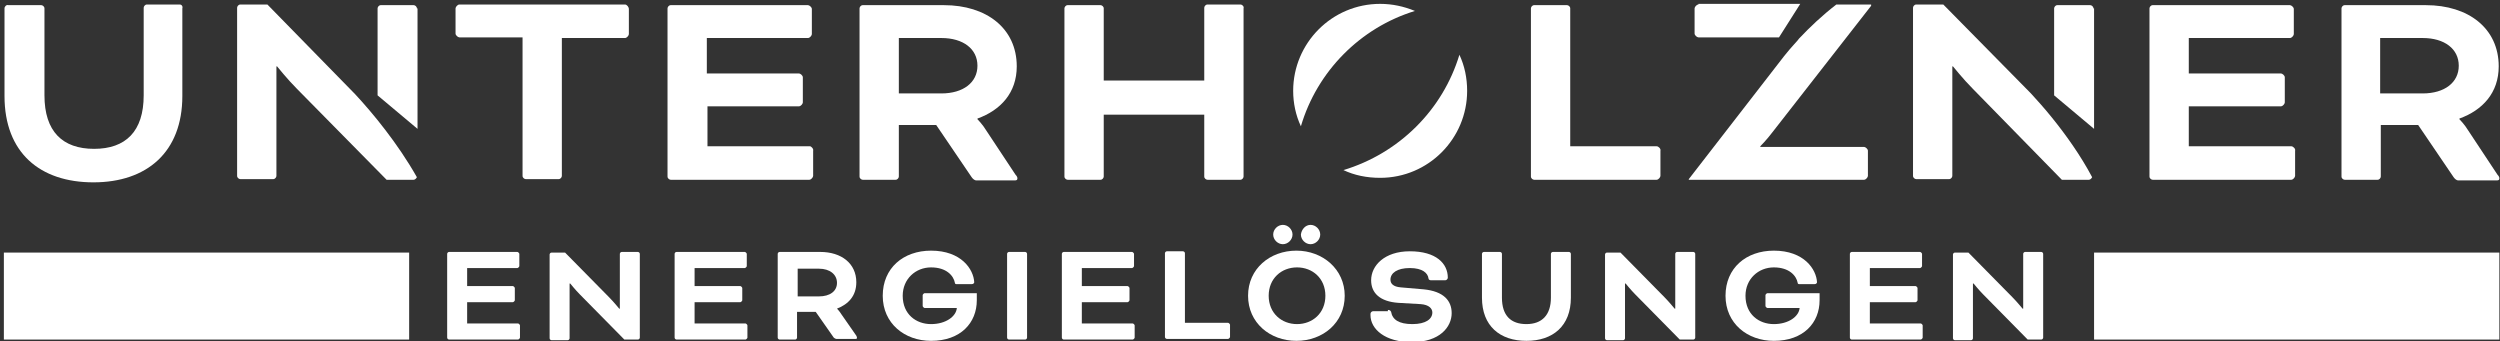
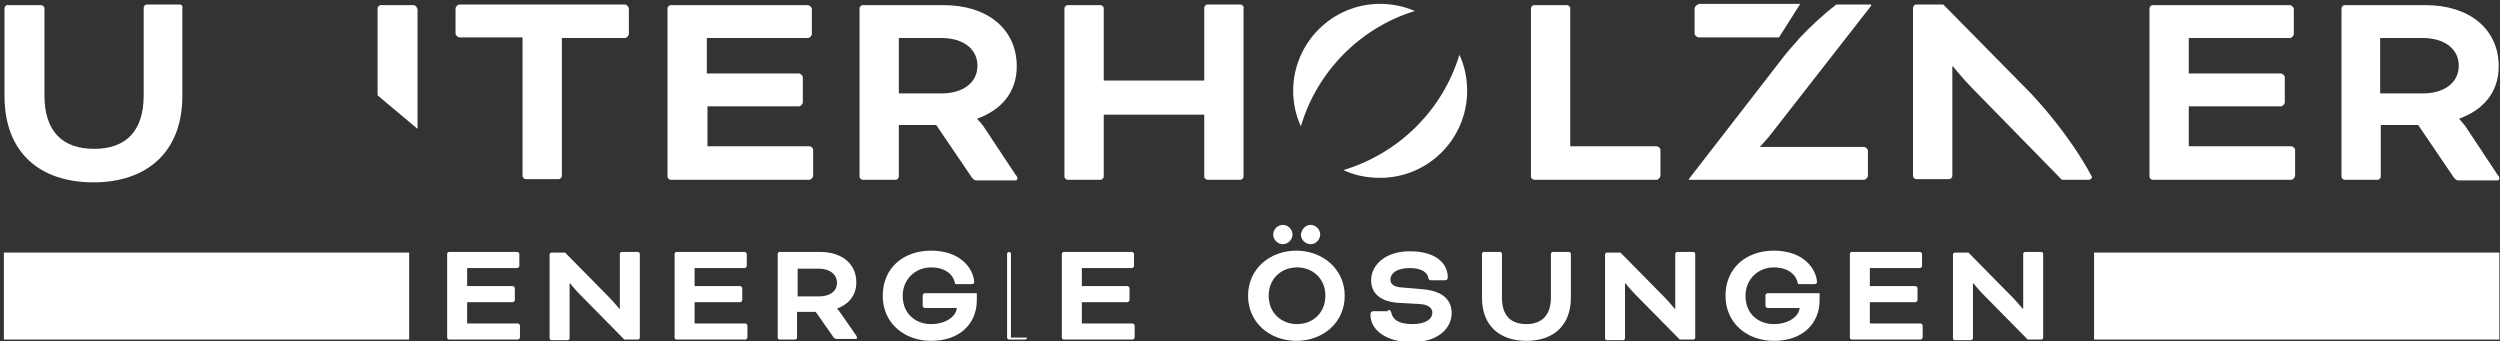
<svg xmlns="http://www.w3.org/2000/svg" id="Ebene_1" data-name="Ebene 1" viewBox="0 0 388 53">
  <rect x="0" y="0" width="388" height="53" fill="#333333" stroke="none" />
  <defs>
    <style>
      .cls-1 {
        fill: #fff;
        stroke-width: 0px;
      }
    </style>
  </defs>
  <path class="cls-1" d="m208.5,26.4c1.7.8,3.6,1.2,5.7,1.2,7.5,0,13.5-6.1,13.5-13.5,0-2-.4-3.9-1.2-5.6-2.6,8.6-9.4,15.3-18,17.9Z" />
  <path class="cls-1" d="m219.6,1.7h0c-1.7-.7-3.5-1.1-5.4-1.1-7.5,0-13.5,6.1-13.5,13.5,0,1.9.4,3.8,1.2,5.5,2.5-8.5,9.2-15.3,17.7-17.9Z" />
  <path class="cls-1" d="m27.9.7h-5.1c-.3,0-.5.3-.5.5v13.6c0,5.6-2.8,8.3-7.7,8.3s-7.7-2.7-7.7-8.3V1.3c0-.3-.3-.5-.5-.5H1.3c-.3-.1-.6.2-.6.5v13.6c0,8.8,5.5,13.4,13.8,13.4s13.8-4.7,13.8-13.4V1.3c.1-.3-.1-.6-.4-.6Z" />
  <path class="cls-1" d="m64.7,1.3c0-.3-.3-.5-.5-.5h-5.1c-.3,0-.5.3-.5.5v13.5l6.2,5.2V1.3h-.1Z" />
-   <path class="cls-1" d="m41.5.7h-4.2c-.3,0-.5.3-.5.5v26.1c0,.3.3.5.5.5h5.1c.3,0,.5-.3.5-.5V10.3h.1s1.6,2,3.1,3.5l13.9,14.1h4.2c.2,0,.4-.2.5-.4-3-5.3-6.9-10-9.6-12.9L41.5.7Z" />
  <path class="cls-1" d="m97,.7h-25.7c-.3,0-.6.4-.6.6v3.9c0,.3.4.6.6.6h9.8v21.5c0,.3.3.5.5.5h5.1c.3,0,.5-.3.5-.5V5.9h9.8c.3,0,.6-.4.6-.6V1.4c0-.3-.3-.7-.6-.7Z" />
  <path class="cls-1" d="m125.7,22.7h-15.9v-6.2h14.2c.3,0,.6-.4.6-.6v-3.9c0-.3-.4-.6-.6-.6h-14.3v-5.5h15.7c.3,0,.6-.4.6-.6V1.4c0-.3-.4-.6-.6-.6h-21.3c-.3,0-.5.3-.5.5v26.1c0,.3.3.5.5.5h21.5c.3,0,.6-.4.6-.6v-3.9c.1-.3-.3-.7-.5-.7Z" />
  <path class="cls-1" d="m153.1,20.3c-.6-1-1.4-1.8-1.4-1.8v-.1c3.6-1.3,6.1-4,6.1-8.1,0-5.9-4.7-9.5-11.3-9.5h-12.6c-.3,0-.5.3-.5.5v26.1c0,.3.3.5.5.5h5.1c.3,0,.5-.3.5-.5v-8h5.8l5.5,8.1c.2.3.5.5.7.5h6c.3,0,.4-.1.4-.3,0-.1,0-.3-.3-.6l-4.5-6.8Zm-7-5.8h-6.6V5.9h6.6c3.4,0,5.6,1.7,5.6,4.3s-2.2,4.3-5.6,4.3Z" />
  <path class="cls-1" d="m192.5.7h-5.1c-.3,0-.5.3-.5.5v11.3h-15.6V1.3c0-.3-.3-.5-.5-.5h-5.1c-.3,0-.5.3-.5.5v26.1c0,.3.3.5.5.5h5.1c.3,0,.5-.3.5-.5v-9.6h15.6v9.6c0,.3.3.5.5.5h5.1c.3,0,.5-.3.5-.5V1.3c.1-.3-.2-.6-.5-.6Z" />
  <path class="cls-1" d="m257.1,22.7h-13.4V1.3c0-.3-.3-.5-.5-.5h-5.1c-.3,0-.5.3-.5.5v26.1c0,.3.3.5.5.5h19c.3,0,.6-.4.6-.6v-3.9c.1-.3-.3-.7-.6-.7Z" />
  <path class="cls-1" d="m279.2,6h0c0,.1-1.2,1.3-2.3,2.7l-14.8,19.1v.1h27.2c.3,0,.6-.4.6-.6v-3.9c0-.3-.4-.6-.6-.6h-16.1v-.1s1-1,1.9-2.2l15.3-19.6v-.2h-5.4c-2.2,1.7-4.1,3.5-5.8,5.3Z" />
  <path class="cls-1" d="m263.6.7c-.3,0-.6.4-.6.6v3.9c0,.3.4.6.6.6h12.5l3.3-5.2h-15.8v.1Z" />
  <path class="cls-1" d="m318.5,18.3h0c-1.2-1.5-2.3-2.7-3.3-3.8l-13.6-13.8h-4.2c-.3,0-.5.3-.5.5v26.1c0,.3.3.5.5.5h5.1c.3,0,.5-.3.5-.5V10.3h.1s1.6,2,3.1,3.5l13.8,14.1h4.2c.2,0,.4-.2.5-.4-1.8-3.4-4.1-6.6-6.2-9.2h0Z" />
-   <path class="cls-1" d="m324.9,1.3c0-.3-.3-.5-.5-.5h-5.1c-.3,0-.5.3-.5.5v13.5l6.2,5.2V1.3h-.1Z" />
  <path class="cls-1" d="m355.6,22.7h-15.9v-6.2h14.3c.3,0,.6-.4.6-.6v-3.9c0-.3-.4-.6-.6-.6h-14.3v-5.5h15.7c.3,0,.6-.4.6-.6V1.4c0-.3-.4-.6-.6-.6h-21.3c-.3,0-.5.3-.5.5v26.1c0,.3.3.5.5.5h21.5c.3,0,.6-.4.6-.6v-3.9c.1-.3-.3-.7-.6-.7Z" />
  <path class="cls-1" d="m383.1,20.3c-.6-1-1.4-1.8-1.4-1.8v-.1c3.6-1.3,6.1-4,6.1-8.1,0-5.9-4.7-9.5-11.3-9.5h-12.6c-.3,0-.5.3-.5.5v26.1c0,.3.3.5.5.5h5.1c.3,0,.5-.3.5-.5v-8h5.8l5.5,8.1c.2.3.5.5.7.5h6c.3,0,.4-.1.4-.3,0-.1,0-.3-.3-.6l-4.5-6.8Zm-7.1-5.8h-6.6V5.9h6.6c3.4,0,5.6,1.7,5.6,4.3s-2.2,4.3-5.6,4.3Z" />
  <g>
    <path class="cls-1" d="m72.5,47.1v3.1h7.9c.1,0,.3.2.3.3v1.9c0,.1-.2.3-.3.3h-10.7c-.1,0-.3-.1-.3-.3v-13c0-.1.1-.3.3-.3h10.6c.1,0,.3.2.3.3v1.9c0,.1-.2.3-.3.3h-7.8v2.8h7.1c.1,0,.3.2.3.3v1.9c0,.1-.2.3-.3.3h-7.1v.2Z" />
    <path class="cls-1" d="m96.9,52.7l-6.9-7c-.7-.7-1.5-1.7-1.5-1.7h-.1v8.5c0,.1-.1.3-.3.3h-2.5c-.1,0-.3-.1-.3-.3v-13c0-.1.1-.3.3-.3h2.1l6.8,6.9c.7.7,1.6,1.8,1.6,1.8h.1v-8.5c0-.1.1-.3.3-.3h2.5c.1,0,.3.1.3.3v13c0,.1-.1.3-.3.3h-2.1Z" />
    <path class="cls-1" d="m107.8,47.1v3.1h7.9c.1,0,.3.2.3.3v1.9c0,.1-.2.3-.3.3h-10.7c-.1,0-.3-.1-.3-.3v-13c0-.1.1-.3.3-.3h10.6c.1,0,.3.2.3.3v1.9c0,.1-.2.3-.3.3h-7.8v2.8h7.1c.1,0,.3.2.3.3v1.9c0,.1-.2.3-.3.3h-7.1v.2Z" />
    <path class="cls-1" d="m120.7,39.4c0-.1.1-.3.3-.3h6.3c3.3,0,5.6,1.8,5.6,4.7,0,2.1-1.2,3.4-3,4.1h0s.4.4.7.9l2.3,3.3q.1.2.1.3c0,.1,0,.2-.2.2h-3c-.1,0-.3-.1-.4-.2l-2.8-4h-2.9v4c0,.1-.1.3-.3.3h-2.4c-.1,0-.3-.1-.3-.3v-13Zm3.1,2.3v4.3h3.3c1.7,0,2.8-.8,2.8-2.1s-1.1-2.2-2.8-2.2h-3.3Z" />
    <path class="cls-1" d="m151.6,46.6c0,3.5-2.5,6.3-7.1,6.3-4.1,0-7.5-2.7-7.5-7s3.2-7,7.5-7c4.7,0,6.6,2.9,6.7,4.9,0,.1-.1.3-.4.3h-2.3c-.1,0-.3,0-.3-.2-.2-1.1-1.3-2.4-3.7-2.4s-4.4,1.8-4.4,4.4c0,2.9,2.1,4.4,4.4,4.4s3.9-1.2,4-2.5h-5c-.1,0-.3-.2-.3-.3v-1.7c0-.1.2-.3.3-.3h8.1v1.1Z" />
-     <path class="cls-1" d="m159.4,52.4c0,.1-.1.3-.3.3h-2.5c-.1,0-.3-.1-.3-.3v-13c0-.1.1-.3.3-.3h2.5c.1,0,.3.1.3.3v13Z" />
+     <path class="cls-1" d="m159.4,52.4c0,.1-.1.3-.3.3h-2.5c-.1,0-.3-.1-.3-.3v-13c0-.1.1-.3.3-.3c.1,0,.3.1.3.3v13Z" />
    <path class="cls-1" d="m167.9,47.1v3.1h7.9c.1,0,.3.2.3.3v1.9c0,.1-.2.3-.3.3h-10.7c-.1,0-.3-.1-.3-.3v-13c0-.1.1-.3.3-.3h10.6c.1,0,.3.2.3.3v1.9c0,.1-.2.3-.3.3h-7.8v2.8h7.1c.1,0,.3.2.3.3v1.9c0,.1-.2.3-.3.3h-7.1v.2Z" />
-     <path class="cls-1" d="m183.9,50.1h6.7c.1,0,.3.2.3.3v1.9c0,.1-.2.3-.3.3h-9.5c-.1,0-.3-.1-.3-.3v-13c0-.1.1-.3.3-.3h2.5c.1,0,.3.1.3.3v10.8Z" />
    <path class="cls-1" d="m208.7,45.9c0,4.2-3.4,7-7.5,7s-7.5-2.8-7.5-7,3.4-7,7.5-7,7.5,2.9,7.5,7Zm-11.8,0c0,2.7,2,4.4,4.4,4.4s4.4-1.7,4.4-4.4-2-4.4-4.4-4.4-4.4,1.7-4.4,4.4Zm2.2-11c.8,0,1.5.7,1.5,1.5s-.7,1.5-1.5,1.5-1.5-.7-1.5-1.5.7-1.5,1.5-1.5Zm4.3,0c.8,0,1.5.7,1.5,1.5s-.7,1.5-1.5,1.5-1.5-.7-1.5-1.5c.1-.8.7-1.5,1.5-1.5Z" />
    <path class="cls-1" d="m215.4,48.1c.3,0,.4.1.5.3.2,1.2,1.2,1.9,3.3,1.9s3.1-.8,3.1-1.8c0-.6-.5-1.2-1.8-1.3l-3.5-.2c-2.8-.2-4.2-1.5-4.2-3.5,0-2.3,2.1-4.5,6-4.5,4.1,0,5.9,1.9,5.9,4.1,0,.2-.2.4-.4.4h-2.2c-.2,0-.4-.1-.4-.3-.1-.8-.9-1.6-2.9-1.6s-3,.8-3,1.8c0,.6.4,1.1,1.6,1.2l3.5.3c3.2.3,4.4,1.8,4.4,3.7,0,2.1-1.8,4.5-6.2,4.5-4.1,0-6.4-2-6.4-4.2v-.2c0-.2.2-.4.4-.4h2.3v-.2Z" />
    <path class="cls-1" d="m240.7,39.4c0-.1.1-.3.3-.3h2.5c.1,0,.3.1.3.3v6.8c0,4.4-2.8,6.7-6.9,6.7s-6.9-2.3-6.9-6.7v-6.8c0-.1.1-.3.3-.3h2.5c.1,0,.3.1.3.3v6.8c0,2.8,1.4,4.1,3.8,4.1s3.8-1.4,3.8-4.1v-6.8h0Z" />
    <path class="cls-1" d="m260.7,52.7l-6.9-7c-.7-.7-1.5-1.7-1.5-1.7h-.1v8.5c0,.1-.1.3-.3.3h-2.5c-.1,0-.3-.1-.3-.3v-13c0-.1.1-.3.3-.3h2.1l6.8,6.9c.7.7,1.6,1.8,1.6,1.8h.1v-8.5c0-.1.1-.3.3-.3h2.5c.1,0,.3.1.3.3v13c0,.1-.1.3-.3.3h-2.1Z" />
    <path class="cls-1" d="m282.4,46.6c0,3.5-2.5,6.3-7.1,6.3-4.1,0-7.5-2.7-7.5-7s3.2-7,7.5-7c4.7,0,6.6,2.9,6.7,4.9,0,.1-.1.3-.4.3h-2.3c-.1,0-.3,0-.3-.2-.2-1.1-1.3-2.4-3.7-2.4s-4.4,1.8-4.4,4.4c0,2.9,2.1,4.4,4.4,4.4s3.9-1.2,4-2.5h-5c-.1,0-.3-.2-.3-.3v-1.7c0-.1.2-.3.3-.3h8.1v1.1h0Z" />
    <path class="cls-1" d="m290.2,47.1v3.1h7.9c.1,0,.3.2.3.3v1.9c0,.1-.2.3-.3.3h-10.7c-.1,0-.3-.1-.3-.3v-13c0-.1.1-.3.3-.3h10.6c.1,0,.3.2.3.3v1.9c0,.1-.2.3-.3.3h-7.8v2.8h7.1c.1,0,.3.2.3.3v1.9c0,.1-.2.3-.3.3h-7.1v.2Z" />
    <path class="cls-1" d="m314.7,52.7l-6.9-7c-.7-.7-1.5-1.7-1.5-1.7h-.1v8.5c0,.1-.1.3-.3.3h-2.5c-.1,0-.3-.1-.3-.3v-13c0-.1.1-.3.3-.3h2.1l6.8,6.9c.7.7,1.6,1.8,1.6,1.8h.1v-8.5c0-.1.1-.3.3-.3h2.5c.1,0,.3.1.3.3v13c0,.1-.1.3-.3.3h-2.1Z" />
  </g>
  <rect class="cls-1" x=".6" y="39.2" width="62.9" height="13.5" />
  <rect class="cls-1" x="325" y="39.2" width="62.9" height="13.5" />
</svg>